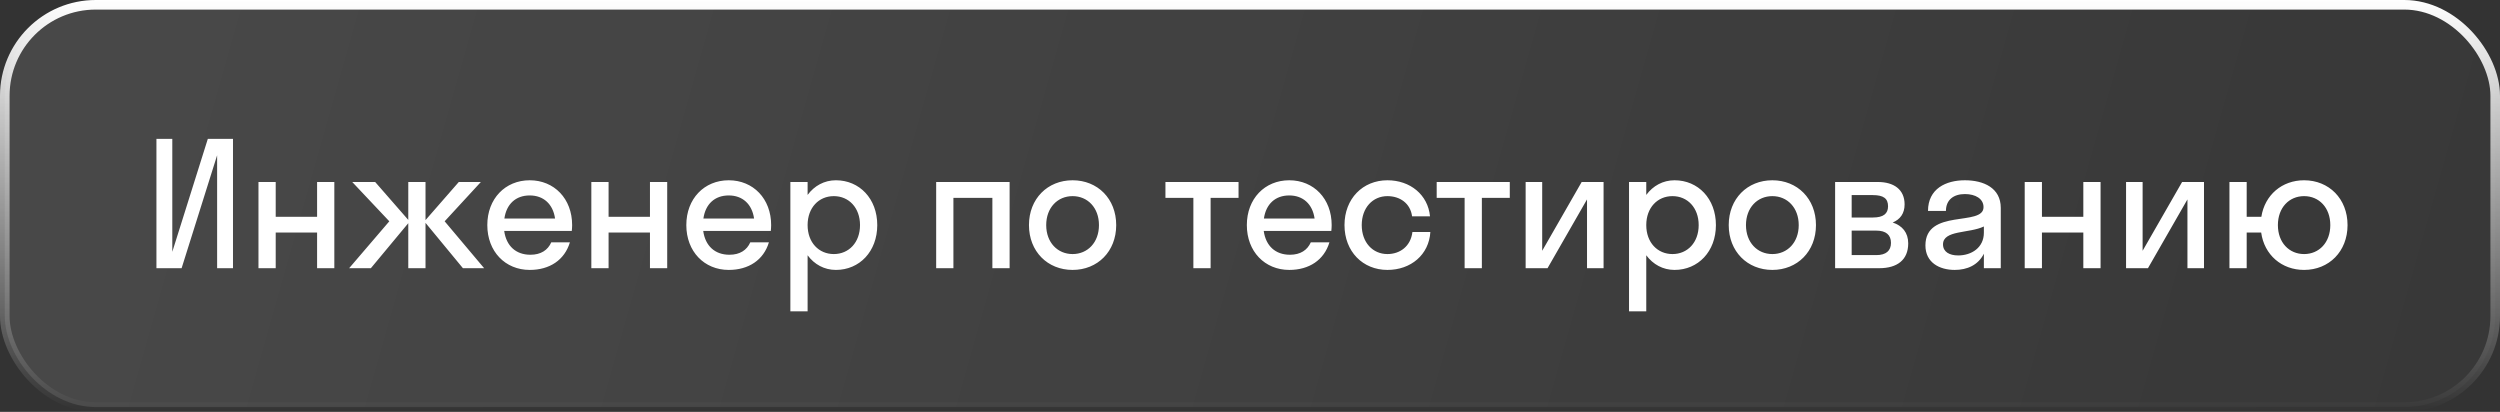
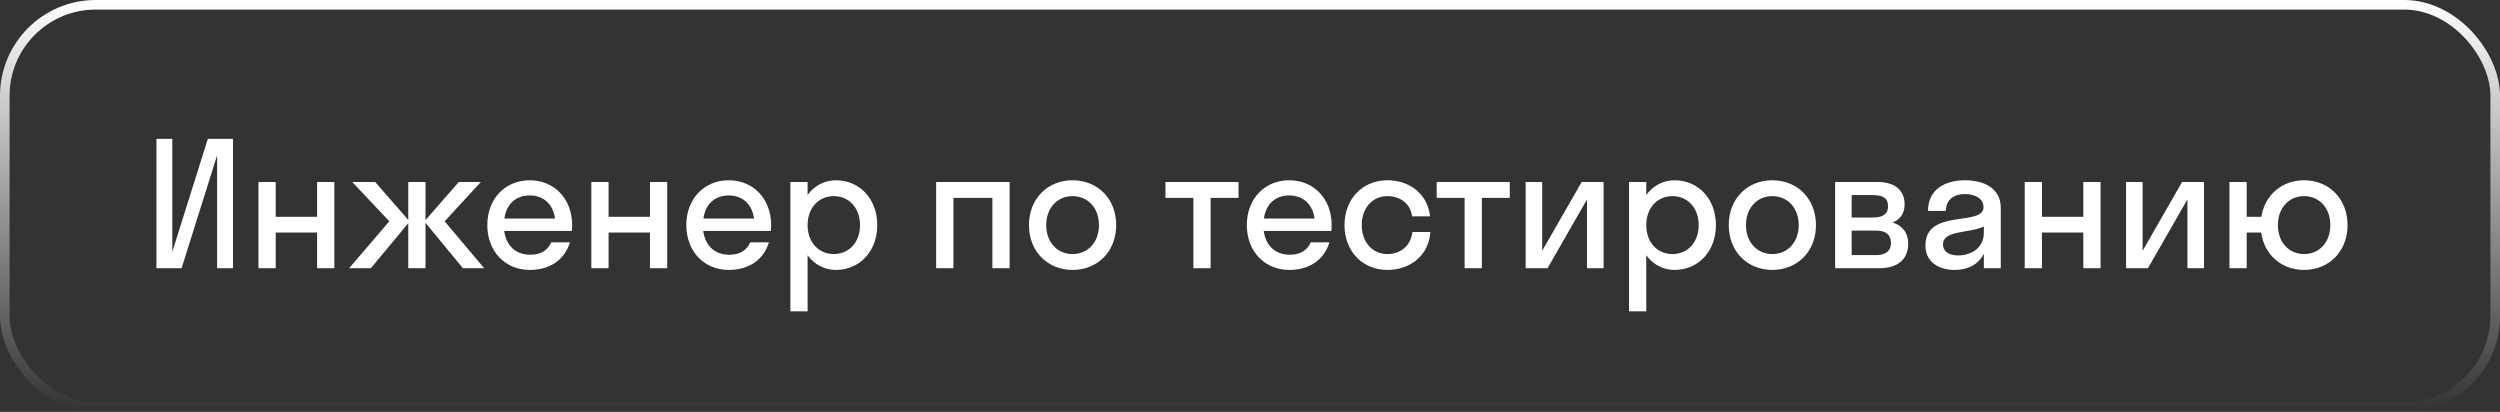
<svg xmlns="http://www.w3.org/2000/svg" width="261" height="43" viewBox="0 0 261 43" fill="none">
  <rect x="0" y="0" width="261" height="43" fill="#333333" stroke="none" />
-   <rect x="0.5" y="0.5" width="260" height="42" rx="9.5" fill="url(#paint0_linear_2088_526)" fill-opacity="0.1" />
  <rect x="0.5" y="0.5" width="260" height="42" rx="9.5" stroke="url(#paint1_linear_2088_526)" />
  <path d="M21.696 14.5H24.324V28H22.668V16.21L18.96 28H16.332V14.5H17.988V26.29L21.696 14.5ZM28.784 28H26.984V19H28.784V22.636H33.104V19H34.904V28H33.104V24.274H28.784V28ZM44.424 19V22.978L47.898 19H50.202L46.422 23.104L50.544 28H48.33L44.424 23.266V28H42.624V23.302L38.718 28H36.45L40.644 23.104L36.774 19H39.168L42.624 22.96V19H44.424ZM59.695 24.112H52.639C52.855 25.678 53.863 26.596 55.375 26.596C56.473 26.596 57.193 26.11 57.553 25.3H59.497C58.939 27.154 57.373 28.18 55.303 28.18C52.747 28.18 50.875 26.254 50.875 23.5C50.875 20.746 52.747 18.82 55.303 18.82C57.859 18.82 59.731 20.746 59.731 23.5C59.731 23.716 59.713 23.914 59.695 24.112ZM55.303 20.404C53.845 20.404 52.873 21.304 52.657 22.816H57.949C57.733 21.304 56.743 20.404 55.303 20.404ZM63.536 28H61.736V19H63.536V22.636H67.856V19H69.656V28H67.856V24.274H63.536V28ZM80.472 24.112H73.416C73.632 25.678 74.64 26.596 76.152 26.596C77.25 26.596 77.97 26.11 78.33 25.3H80.274C79.716 27.154 78.15 28.18 76.08 28.18C73.524 28.18 71.652 26.254 71.652 23.5C71.652 20.746 73.524 18.82 76.08 18.82C78.636 18.82 80.508 20.746 80.508 23.5C80.508 23.716 80.49 23.914 80.472 24.112ZM76.08 20.404C74.622 20.404 73.65 21.304 73.434 22.816H78.726C78.51 21.304 77.52 20.404 76.08 20.404ZM84.314 32.5H82.514V19H84.314V20.35C85.016 19.396 86.06 18.82 87.266 18.82C89.732 18.82 91.586 20.746 91.586 23.5C91.586 26.254 89.732 28.18 87.266 28.18C86.06 28.18 85.016 27.604 84.314 26.65V32.5ZM87.05 26.524C88.616 26.524 89.786 25.318 89.786 23.5C89.786 21.682 88.616 20.476 87.05 20.476C85.484 20.476 84.314 21.682 84.314 23.5C84.314 25.318 85.484 26.524 87.05 26.524ZM99.536 28H97.736V19H105.404V28H103.604V20.656H99.536V28ZM111.978 28.18C109.368 28.18 107.424 26.254 107.424 23.5C107.424 20.746 109.368 18.82 111.978 18.82C114.588 18.82 116.532 20.746 116.532 23.5C116.532 26.254 114.588 28.18 111.978 28.18ZM111.978 26.524C113.544 26.524 114.732 25.318 114.732 23.5C114.732 21.682 113.544 20.476 111.978 20.476C110.412 20.476 109.224 21.682 109.224 23.5C109.224 25.318 110.412 26.524 111.978 26.524ZM126.388 28H124.588V20.656H121.672V19H129.304V20.656H126.388V28ZM138.99 24.112H131.934C132.15 25.678 133.158 26.596 134.67 26.596C135.768 26.596 136.488 26.11 136.848 25.3H138.792C138.234 27.154 136.668 28.18 134.598 28.18C132.042 28.18 130.17 26.254 130.17 23.5C130.17 20.746 132.042 18.82 134.598 18.82C137.154 18.82 139.026 20.746 139.026 23.5C139.026 23.716 139.008 23.914 138.99 24.112ZM134.598 20.404C133.14 20.404 132.168 21.304 131.952 22.816H137.244C137.028 21.304 136.038 20.404 134.598 20.404ZM147.421 22.582C147.241 21.214 146.143 20.476 144.847 20.476C143.317 20.476 142.165 21.682 142.165 23.5C142.165 25.318 143.317 26.524 144.847 26.524C146.161 26.524 147.277 25.714 147.457 24.22H149.329C149.185 26.596 147.295 28.18 144.847 28.18C142.273 28.18 140.365 26.254 140.365 23.5C140.365 20.746 142.273 18.82 144.847 18.82C147.223 18.82 149.077 20.332 149.293 22.582H147.421ZM154.706 28H152.906V20.656H149.99V19H157.622V20.656H154.706V28ZM167.413 28H165.685V20.818L161.563 28H159.277V19H161.005V26.182L165.127 19H167.413V28ZM171.87 32.5H170.07V19H171.87V20.35C172.572 19.396 173.616 18.82 174.822 18.82C177.288 18.82 179.142 20.746 179.142 23.5C179.142 26.254 177.288 28.18 174.822 28.18C173.616 28.18 172.572 27.604 171.87 26.65V32.5ZM174.606 26.524C176.172 26.524 177.342 25.318 177.342 23.5C177.342 21.682 176.172 20.476 174.606 20.476C173.04 20.476 171.87 21.682 171.87 23.5C171.87 25.318 173.04 26.524 174.606 26.524ZM185.033 28.18C182.423 28.18 180.479 26.254 180.479 23.5C180.479 20.746 182.423 18.82 185.033 18.82C187.643 18.82 189.587 20.746 189.587 23.5C189.587 26.254 187.643 28.18 185.033 28.18ZM185.033 26.524C186.599 26.524 187.787 25.318 187.787 23.5C187.787 21.682 186.599 20.476 185.033 20.476C183.467 20.476 182.279 21.682 182.279 23.5C182.279 25.318 183.467 26.524 185.033 26.524ZM191.586 28V19H196.05C197.706 19 198.84 19.774 198.84 21.34C198.84 22.294 198.372 22.906 197.598 23.23C198.588 23.554 199.218 24.274 199.218 25.408C199.218 27.136 198.066 28 196.194 28H191.586ZM195.528 20.368H193.314V22.708H195.528C196.644 22.708 197.112 22.294 197.112 21.538C197.112 20.728 196.644 20.368 195.528 20.368ZM195.888 24.076H193.314V26.632H195.888C196.896 26.632 197.418 26.182 197.418 25.354C197.418 24.526 196.896 24.076 195.888 24.076ZM204.074 28.18C202.472 28.18 201.014 27.406 201.014 25.624C201.014 21.736 207.08 23.68 207.08 21.628C207.08 20.746 206.234 20.26 205.136 20.26C203.966 20.26 203.156 20.854 203.156 22.024H201.284C201.284 19.702 203.156 18.82 205.136 18.82C207.08 18.82 208.88 19.612 208.88 21.7V28H207.116V26.488C206.522 27.676 205.37 28.18 204.074 28.18ZM202.85 25.516C202.85 26.29 203.516 26.668 204.434 26.668C205.82 26.668 207.116 25.858 207.116 24.292V23.644C205.586 24.382 202.85 24.004 202.85 25.516ZM213.179 28H211.379V19H213.179V22.636H217.499V19H219.299V28H217.499V24.274H213.179V28ZM230.097 28H228.369V20.818L224.247 28H221.961V19H223.689V26.182L227.811 19H230.097V28ZM234.554 28H232.754V19H234.554V22.636H236.084C236.444 20.35 238.244 18.82 240.548 18.82C243.14 18.82 245.084 20.746 245.084 23.5C245.084 26.254 243.14 28.18 240.548 28.18C238.208 28.18 236.39 26.614 236.066 24.274H234.554V28ZM240.548 26.524C242.114 26.524 243.284 25.318 243.284 23.5C243.284 21.682 242.114 20.476 240.548 20.476C238.982 20.476 237.812 21.682 237.812 23.5C237.812 25.318 238.982 26.524 240.548 26.524Z" fill="white" />
  <defs>
    <linearGradient id="paint0_linear_2088_526" x1="25.395" y1="2.53778e-05" x2="316.861" y2="82.433" gradientUnits="userSpaceOnUse">
      <stop stop-color="white" />
      <stop offset="1" stop-color="white" stop-opacity="0" />
    </linearGradient>
    <linearGradient id="paint1_linear_2088_526" x1="130.5" y1="0" x2="130.5" y2="43" gradientUnits="userSpaceOnUse">
      <stop stop-color="white" />
      <stop offset="1" stop-color="white" stop-opacity="0" />
    </linearGradient>
  </defs>
</svg>